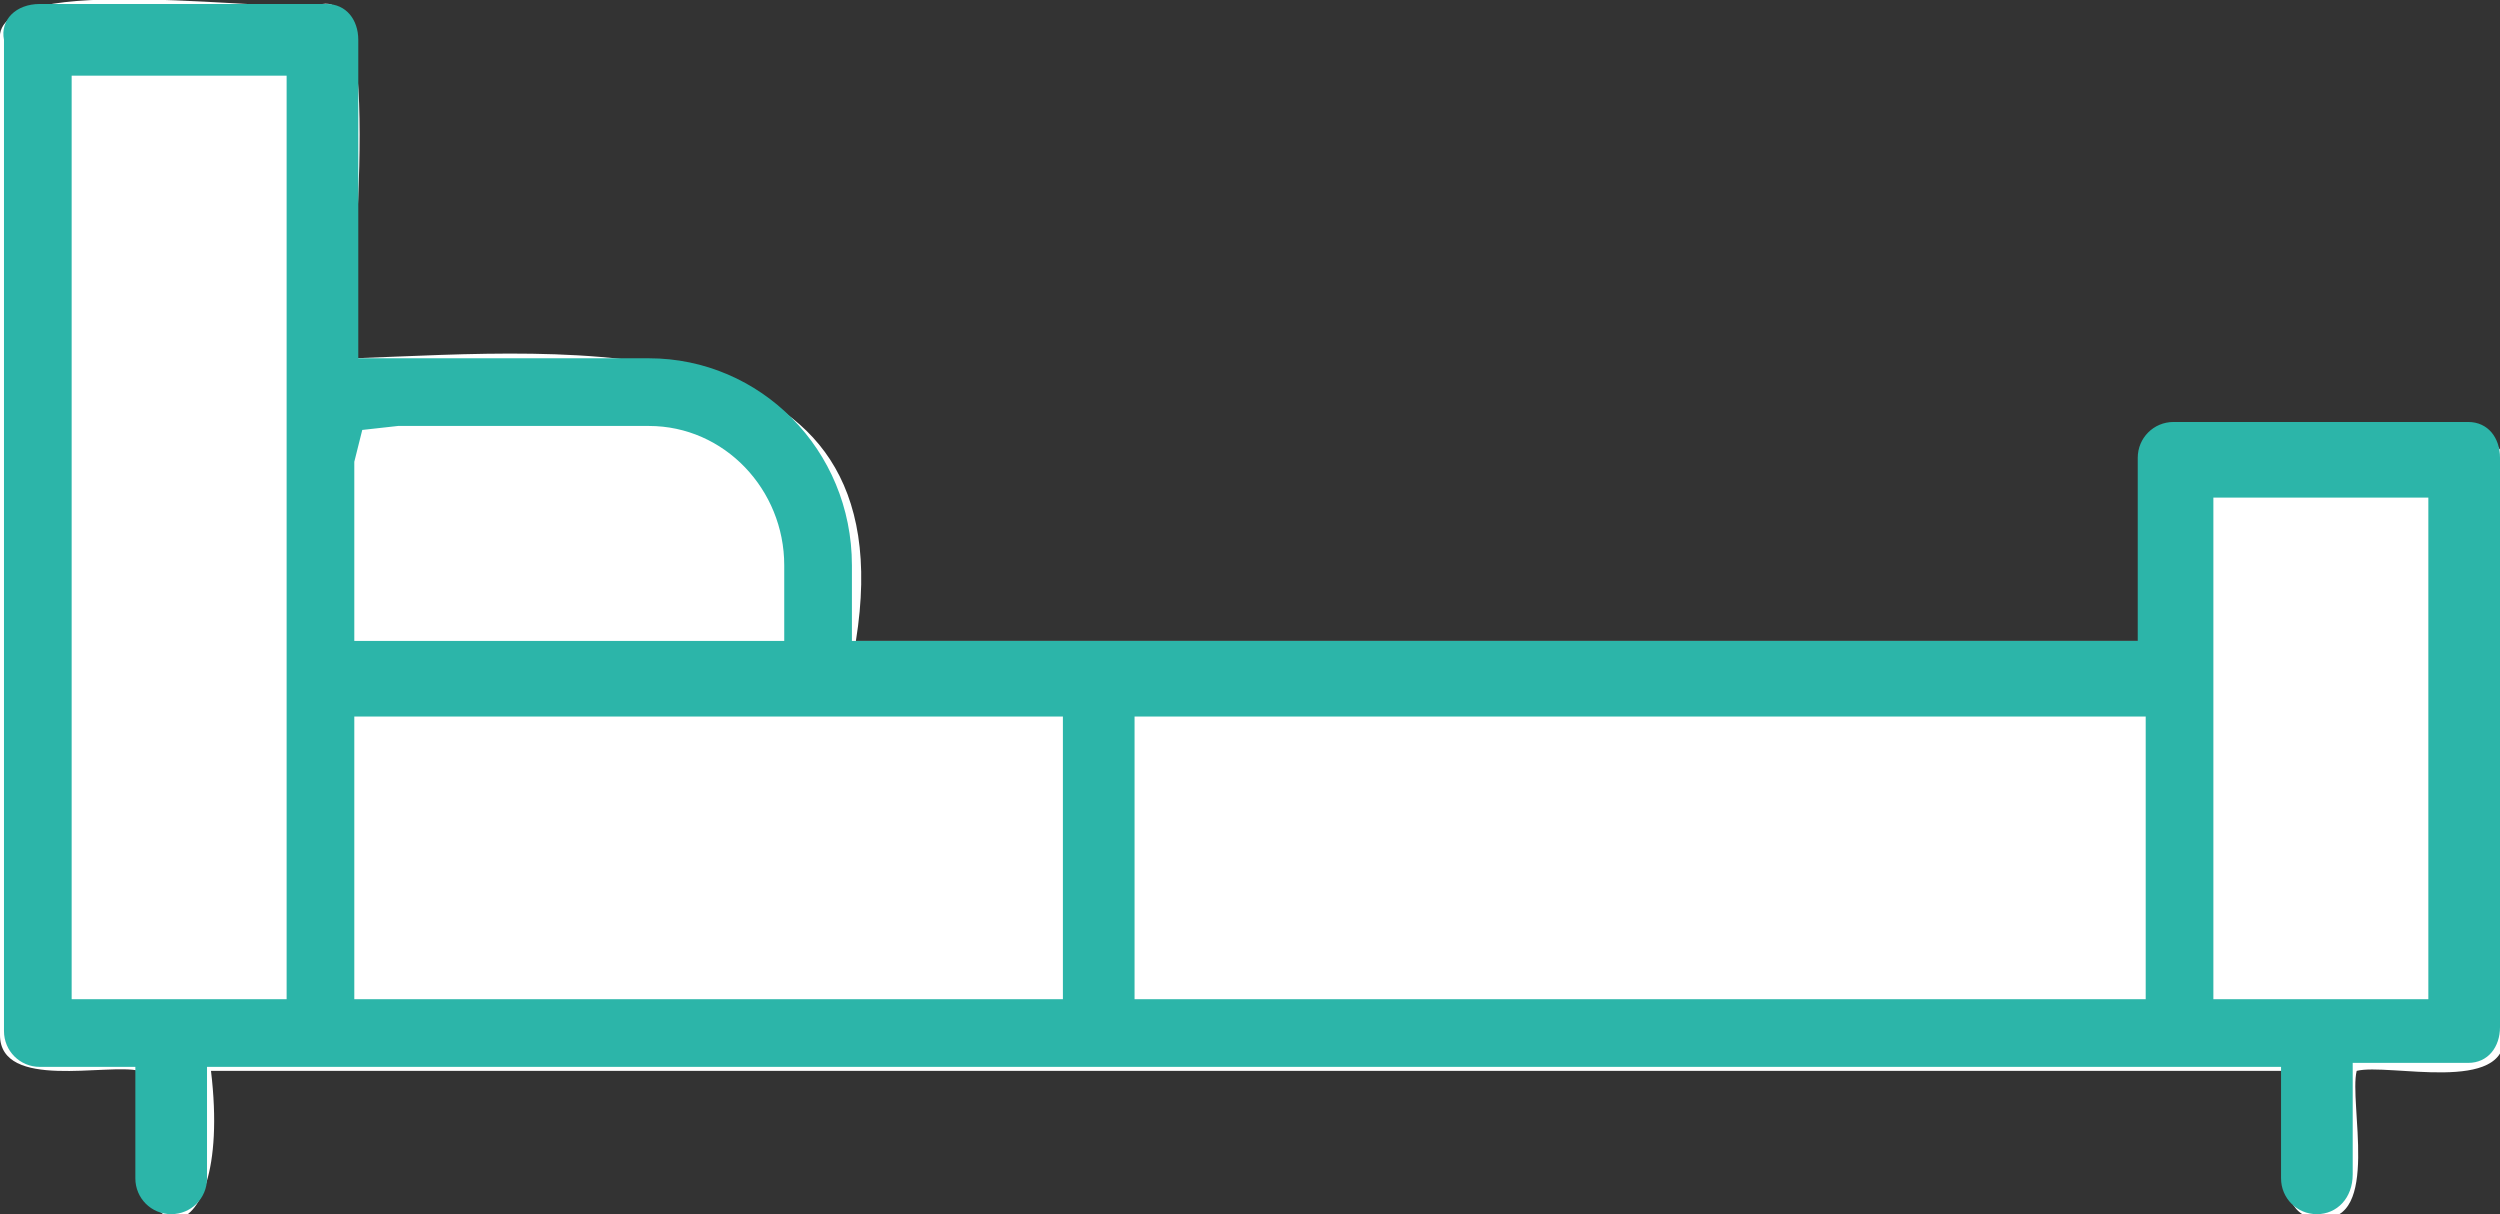
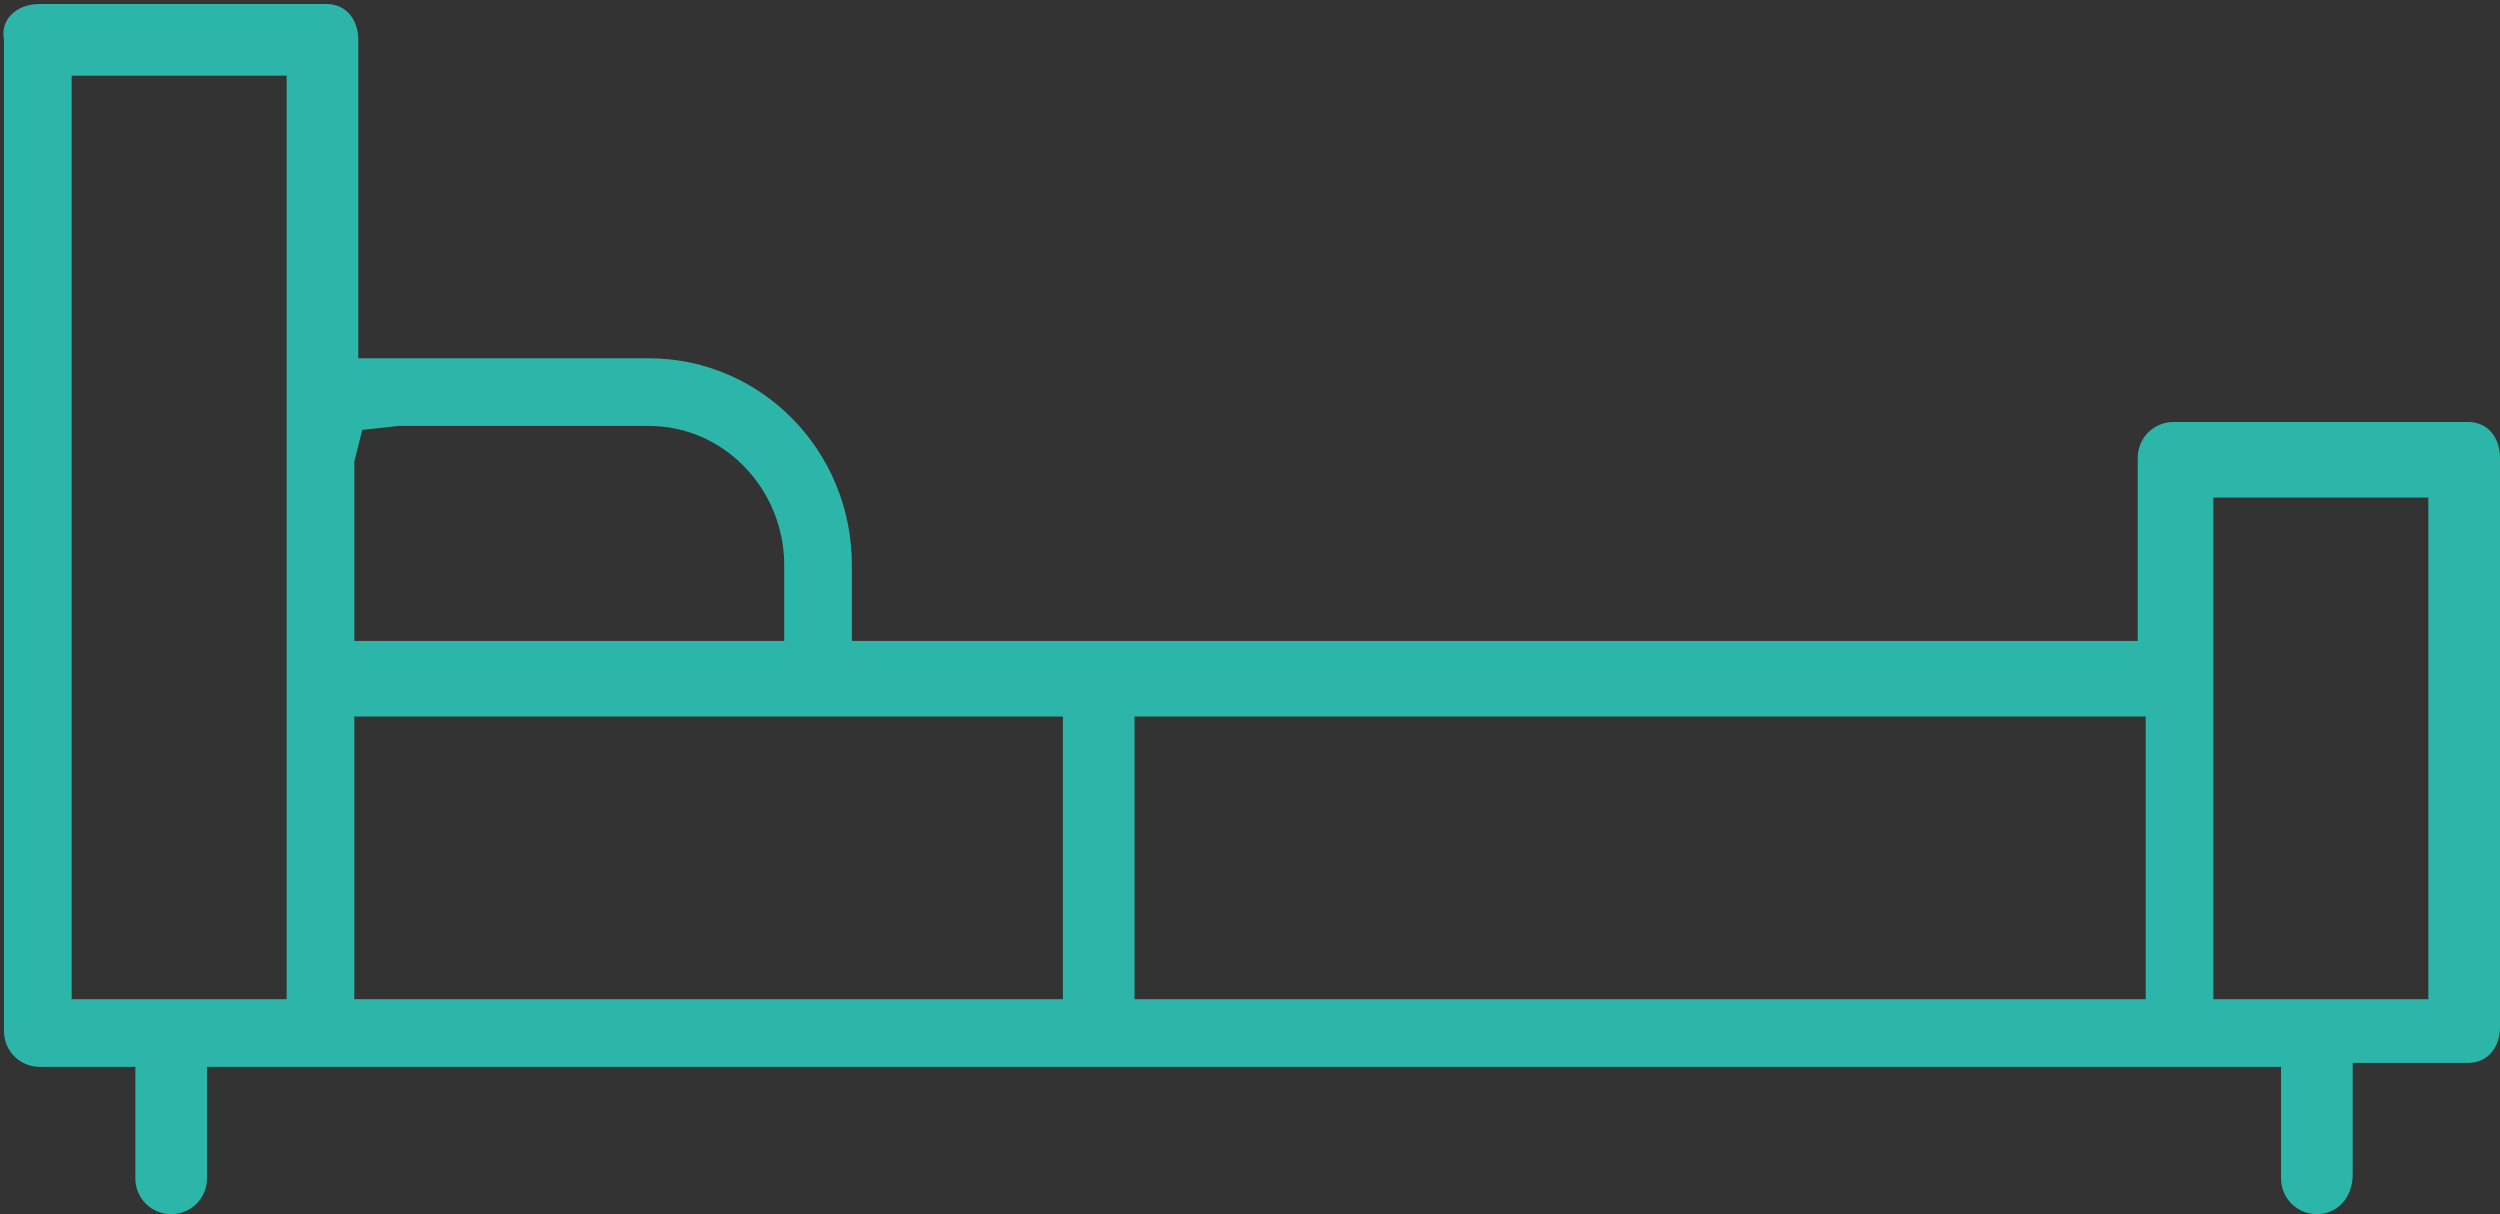
<svg xmlns="http://www.w3.org/2000/svg" version="1.1" x="0px" y="0px" viewBox="0 0 62.8 30.5" style="enable-background:new 0 0 62.8 30.5;" xml:space="preserve">
  <rect x="0" y="0" width="62.8" height="30.5" fill="#333333" stroke="none" />
  <g id="背景">
</g>
  <g id="width:960">
</g>
  <g id="design">
</g>
  <g id="罫線">
</g>
  <g id="レイヤー_1">
</g>
  <g id="編集モード">
</g>
  <g id="_x32_">
</g>
  <g id="レイヤー_8">
</g>
  <g id="ヘッダー">
</g>
  <g id="レイヤー_10">
</g>
  <g id="レイヤー_11">
</g>
  <g id="レイヤー_13">
</g>
  <g id="レイヤー_12">
</g>
  <g id="レイヤー_14">
    <g>
-       <path style="fill:#FFFFFF;" d="M54.8,10.7c-1.8-0.2-0.6,4.6-0.9,5.4H21.5C22.8,8,14.4,8.8,8.9,9C8.6,8.3,9.8-0.2,8.1,0.1    C7.3,0.4-0.2-0.8,0,1v25c0,1.4,2.7,0.7,3.5,0.9c-0.6,4.9,2.4,5,1.8,0h52.1c0.2,0.8-0.6,3.8,0.9,3.7c1.5,0.1,0.7-2.9,0.9-3.7    c0.8-0.2,3.8,0.6,3.7-0.9c0,0,0-14.3,0-14.3C63.1,9.8,55.5,11.1,54.8,10.7z" />
      <path style="fill:#2CB5A9;" d="M58.2,30.5c-0.5,0-0.9-0.4-0.9-0.9v-2.8H5.2v2.8c0,0.5-0.4,0.9-0.9,0.9c-0.5,0-0.9-0.4-0.9-0.9    v-2.8H1c-0.5,0-0.9-0.4-0.9-0.9V1C0,0.5,0.4,0.1,1,0.1h7.2c0.5,0,0.8,0.4,0.8,0.9v8L10,9l6.3,0c2.8,0,5.1,2.3,5.1,5.2v1.9h32.3    v-4.6c0-0.5,0.4-0.9,0.9-0.9H62c0.5,0,0.8,0.4,0.8,0.9v14.3c0,0.5-0.3,0.9-0.8,0.9h-2.9v2.8C59.1,30.1,58.7,30.5,58.2,30.5z     M55.6,25.1H61V12.5h-5.4V25.1z M28.5,25.1h25.4v-7.1H28.5V25.1z M8.9,25.1h17.8v-7.1H8.9V25.1z M1.8,25.1h5.4V1.9H1.8V25.1z     M9.1,10.8l-0.2,0.8v4.5h10.8v-1.9c0-1.9-1.5-3.5-3.4-3.5H10L9.1,10.8z" />
    </g>
  </g>
</svg>